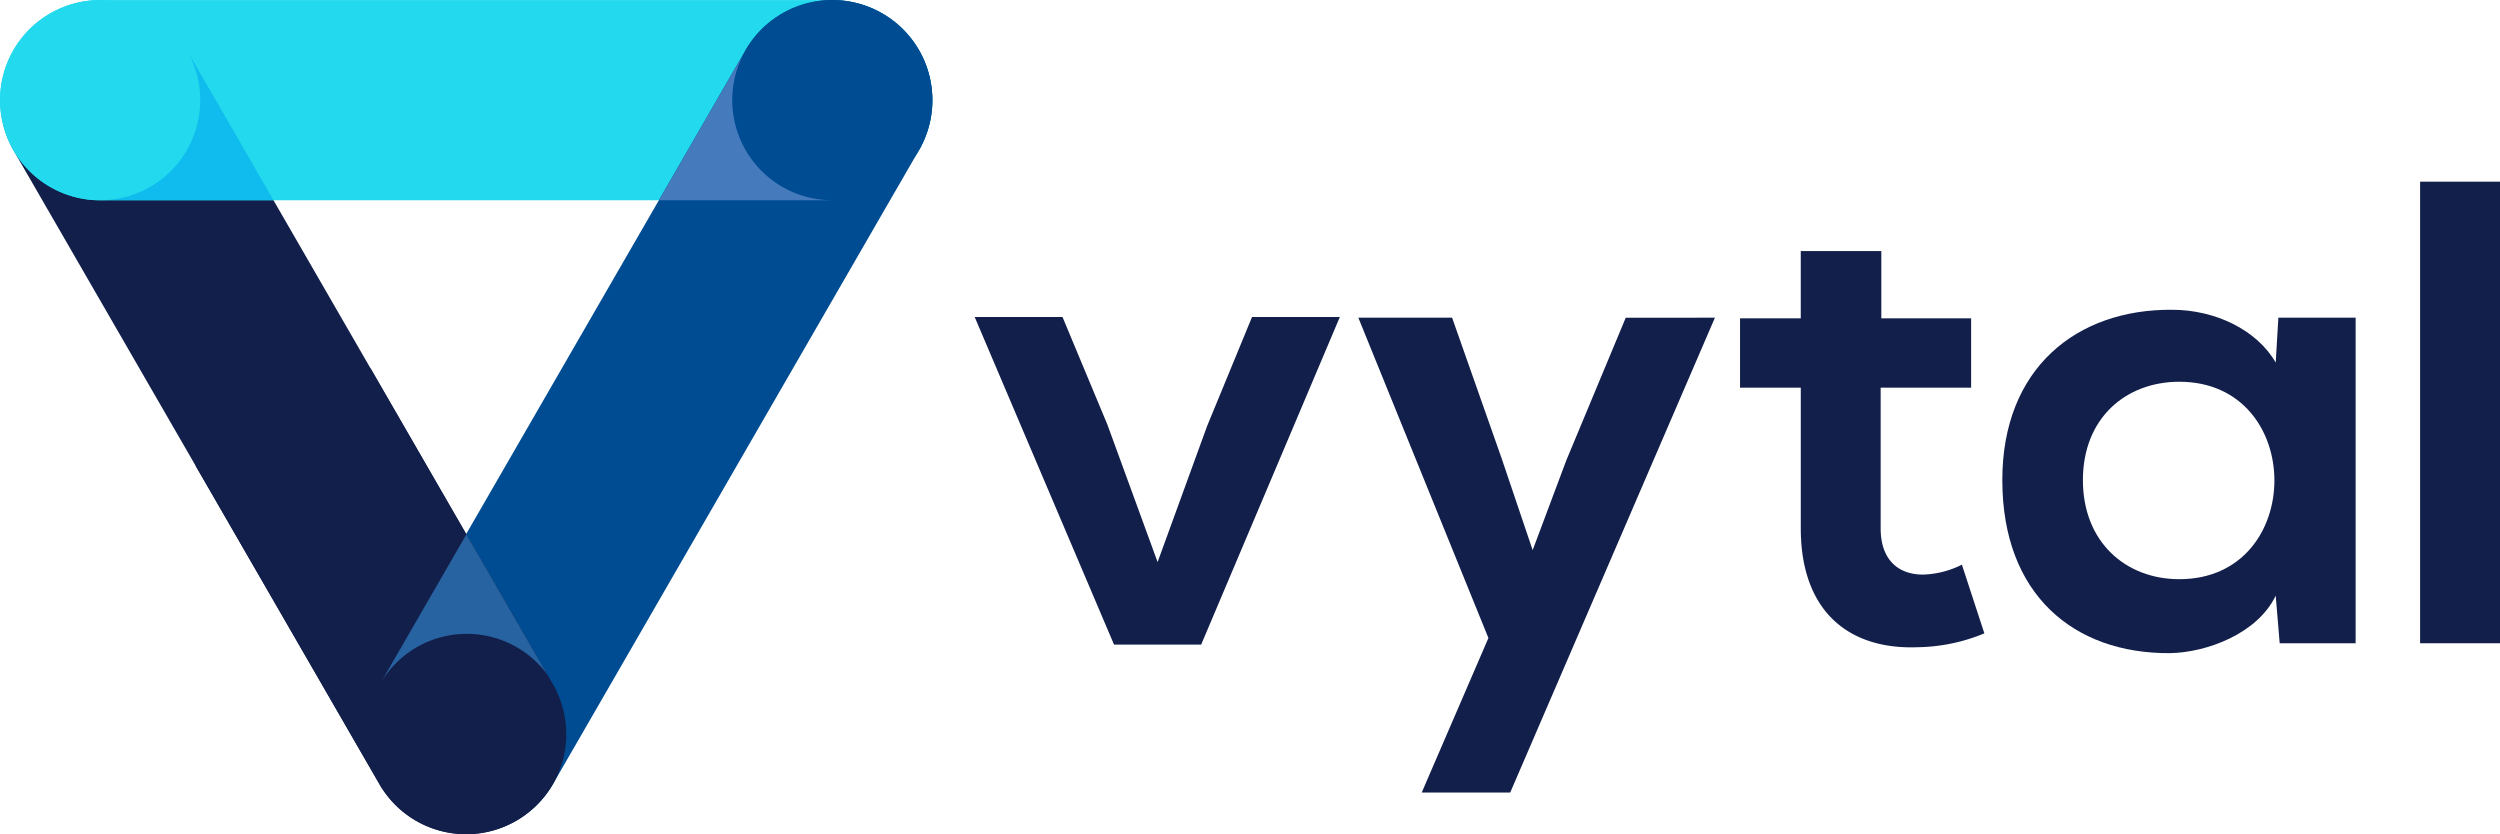
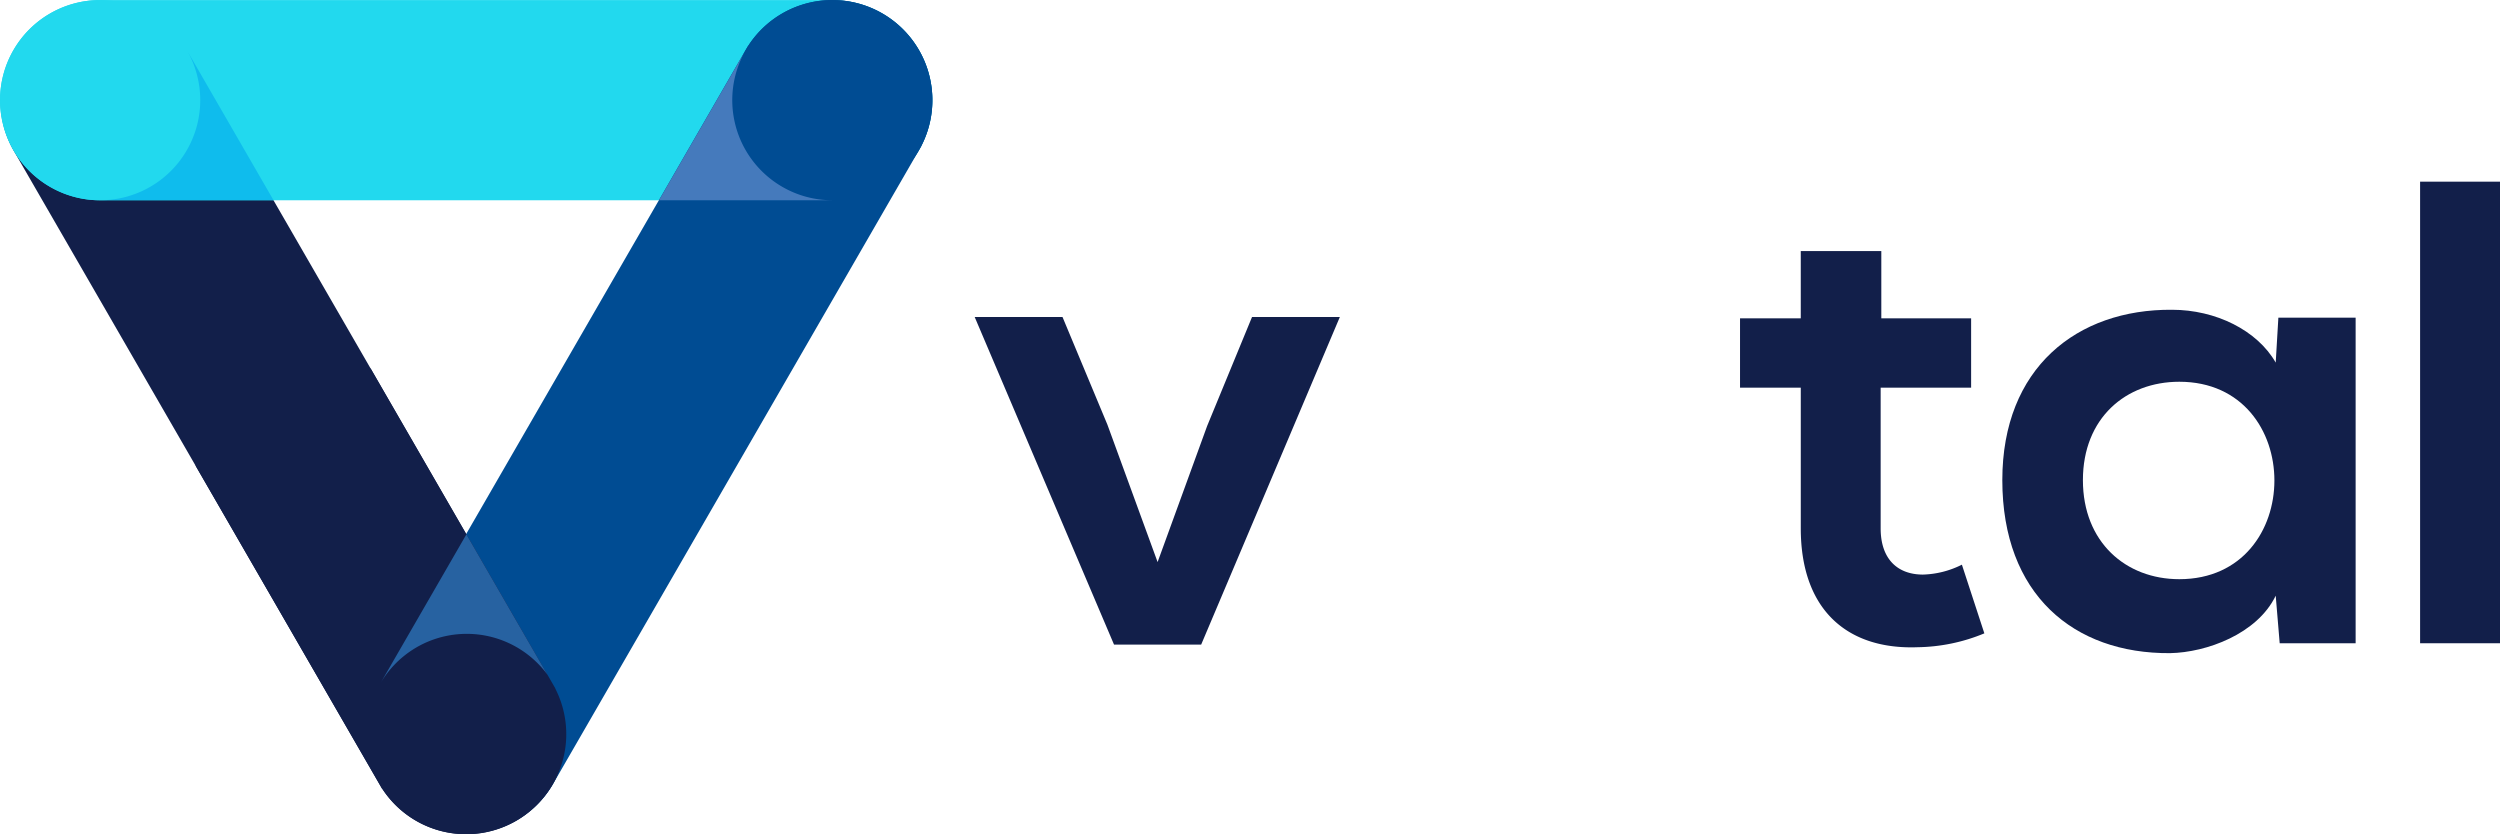
<svg xmlns="http://www.w3.org/2000/svg" width="314.212" height="104.861" viewBox="0 0 314.212 104.861">
  <defs>
    <clipPath id="clip-path">
      <rect id="Rectangle_7852" data-name="Rectangle 7852" width="314.212" height="104.861" fill="none" />
    </clipPath>
  </defs>
  <g id="Group_3986" data-name="Group 3986" clip-path="url(#clip-path)">
    <path id="Path_8556" data-name="Path 8556" d="M48.026,99.106l-.014.008L1.688,18.878A12.581,12.581,0,0,1,23.478,6.3L69.8,86.533l-.013.008A12.581,12.581,0,0,1,48.026,99.106" transform="translate(0 -0.001)" fill="#121f4a" />
    <path id="Path_8557" data-name="Path 8557" d="M105.238,25.154v.016H12.589a12.581,12.581,0,0,1,0-25.162h92.649V.024a12.581,12.581,0,0,1,0,25.13" transform="translate(-0.002 -0.002)" fill="#22d9ee" />
    <path id="Path_8558" data-name="Path 8558" d="M113.155,5.756l-.014-.008L66.817,85.985A12.581,12.581,0,0,0,88.607,98.566l46.325-80.237-.013-.008A12.581,12.581,0,0,0,113.155,5.756" transform="translate(-19.118 0)" fill="#004c93" />
    <path id="Path_8559" data-name="Path 8559" d="M56.78,65.53l23.232,40.238-.014.008a12.581,12.581,0,0,1-21.763,12.565l-.014.008L34.776,77.742" transform="translate(-10.208 -19.236)" fill="#121f4a" />
    <path id="Path_8560" data-name="Path 8560" d="M23.479,6.3a12.581,12.581,0,1,1-17.186-4.6A12.581,12.581,0,0,1,23.479,6.3" transform="translate(0 -0.001)" fill="#22d9ee" />
    <path id="Path_8561" data-name="Path 8561" d="M153.738,6.3a12.581,12.581,0,1,1-17.186-4.6,12.581,12.581,0,0,1,17.186,4.6" transform="translate(-38.237 -0.001)" fill="#004c93" />
    <path id="Path_8562" data-name="Path 8562" d="M80.935,99.341l-2.467-4.273-4.933,8.545-5.918,10.251a12.58,12.58,0,0,1,21.035-1.158Z" transform="translate(-19.849 -27.907)" fill="#2762a1" />
    <path id="Path_8563" data-name="Path 8563" d="M24.071,26.1A12.523,12.523,0,0,1,17.7,27.782l.087,0H39.572L28.677,8.915A12.581,12.581,0,0,1,24.071,26.1" transform="translate(-5.195 -2.617)" fill="#0fbced" />
    <path id="Path_8564" data-name="Path 8564" d="M132.742,26.1a12.523,12.523,0,0,0,6.374,1.684l-.087,0H117.242L128.136,8.915A12.581,12.581,0,0,0,132.742,26.1" transform="translate(-34.416 -2.617)" fill="#457abc" />
    <path id="Path_8565" data-name="Path 8565" d="M219.3,56.4,201.872,97.57H190.917L173.405,56.4h11.038l5.643,13.529L196.395,87.2l6.225-17.1L208.263,56.4Z" transform="translate(-50.902 -16.557)" fill="#121f4a" />
-     <path id="Path_8566" data-name="Path 8566" d="M286.477,56.522,260.749,116.2H249.627l8.383-19.421L241.66,56.522h11.785L259.67,74.2l3.9,11.536L267.8,74.449l7.469-17.927Z" transform="translate(-70.938 -16.592)" fill="#121f4a" />
    <path id="Path_8567" data-name="Path 8567" d="M327.324,44.665v8.459h11.287v8.714h-11.37V79.517c0,3.9,2.158,5.81,5.311,5.81a11.563,11.563,0,0,0,4.9-1.245l2.822,8.632a22.636,22.636,0,0,1-8.382,1.743c-8.881.332-14.691-4.731-14.691-14.939V61.838h-7.635V53.124H317.2V44.665Z" transform="translate(-90.871 -13.111)" fill="#121f4a" />
    <path id="Path_8568" data-name="Path 8568" d="M390.928,56.108h9.711V97.024h-9.545l-.5-5.976c-2.324,4.814-8.715,7.138-13.279,7.221-12.118.083-21.082-7.386-21.082-21.745,0-14.109,9.378-21.5,21.33-21.413,5.478,0,10.706,2.573,13.031,6.64ZM366.362,76.524c0,7.8,5.394,12.449,12.117,12.449,15.935,0,15.935-24.815,0-24.815-6.723,0-12.117,4.564-12.117,12.366" transform="translate(-104.572 -16.178)" fill="#121f4a" />
    <rect id="Rectangle_7851" data-name="Rectangle 7851" width="10.042" height="58.014" transform="translate(304.17 22.833)" fill="#121f4a" />
  </g>
</svg>